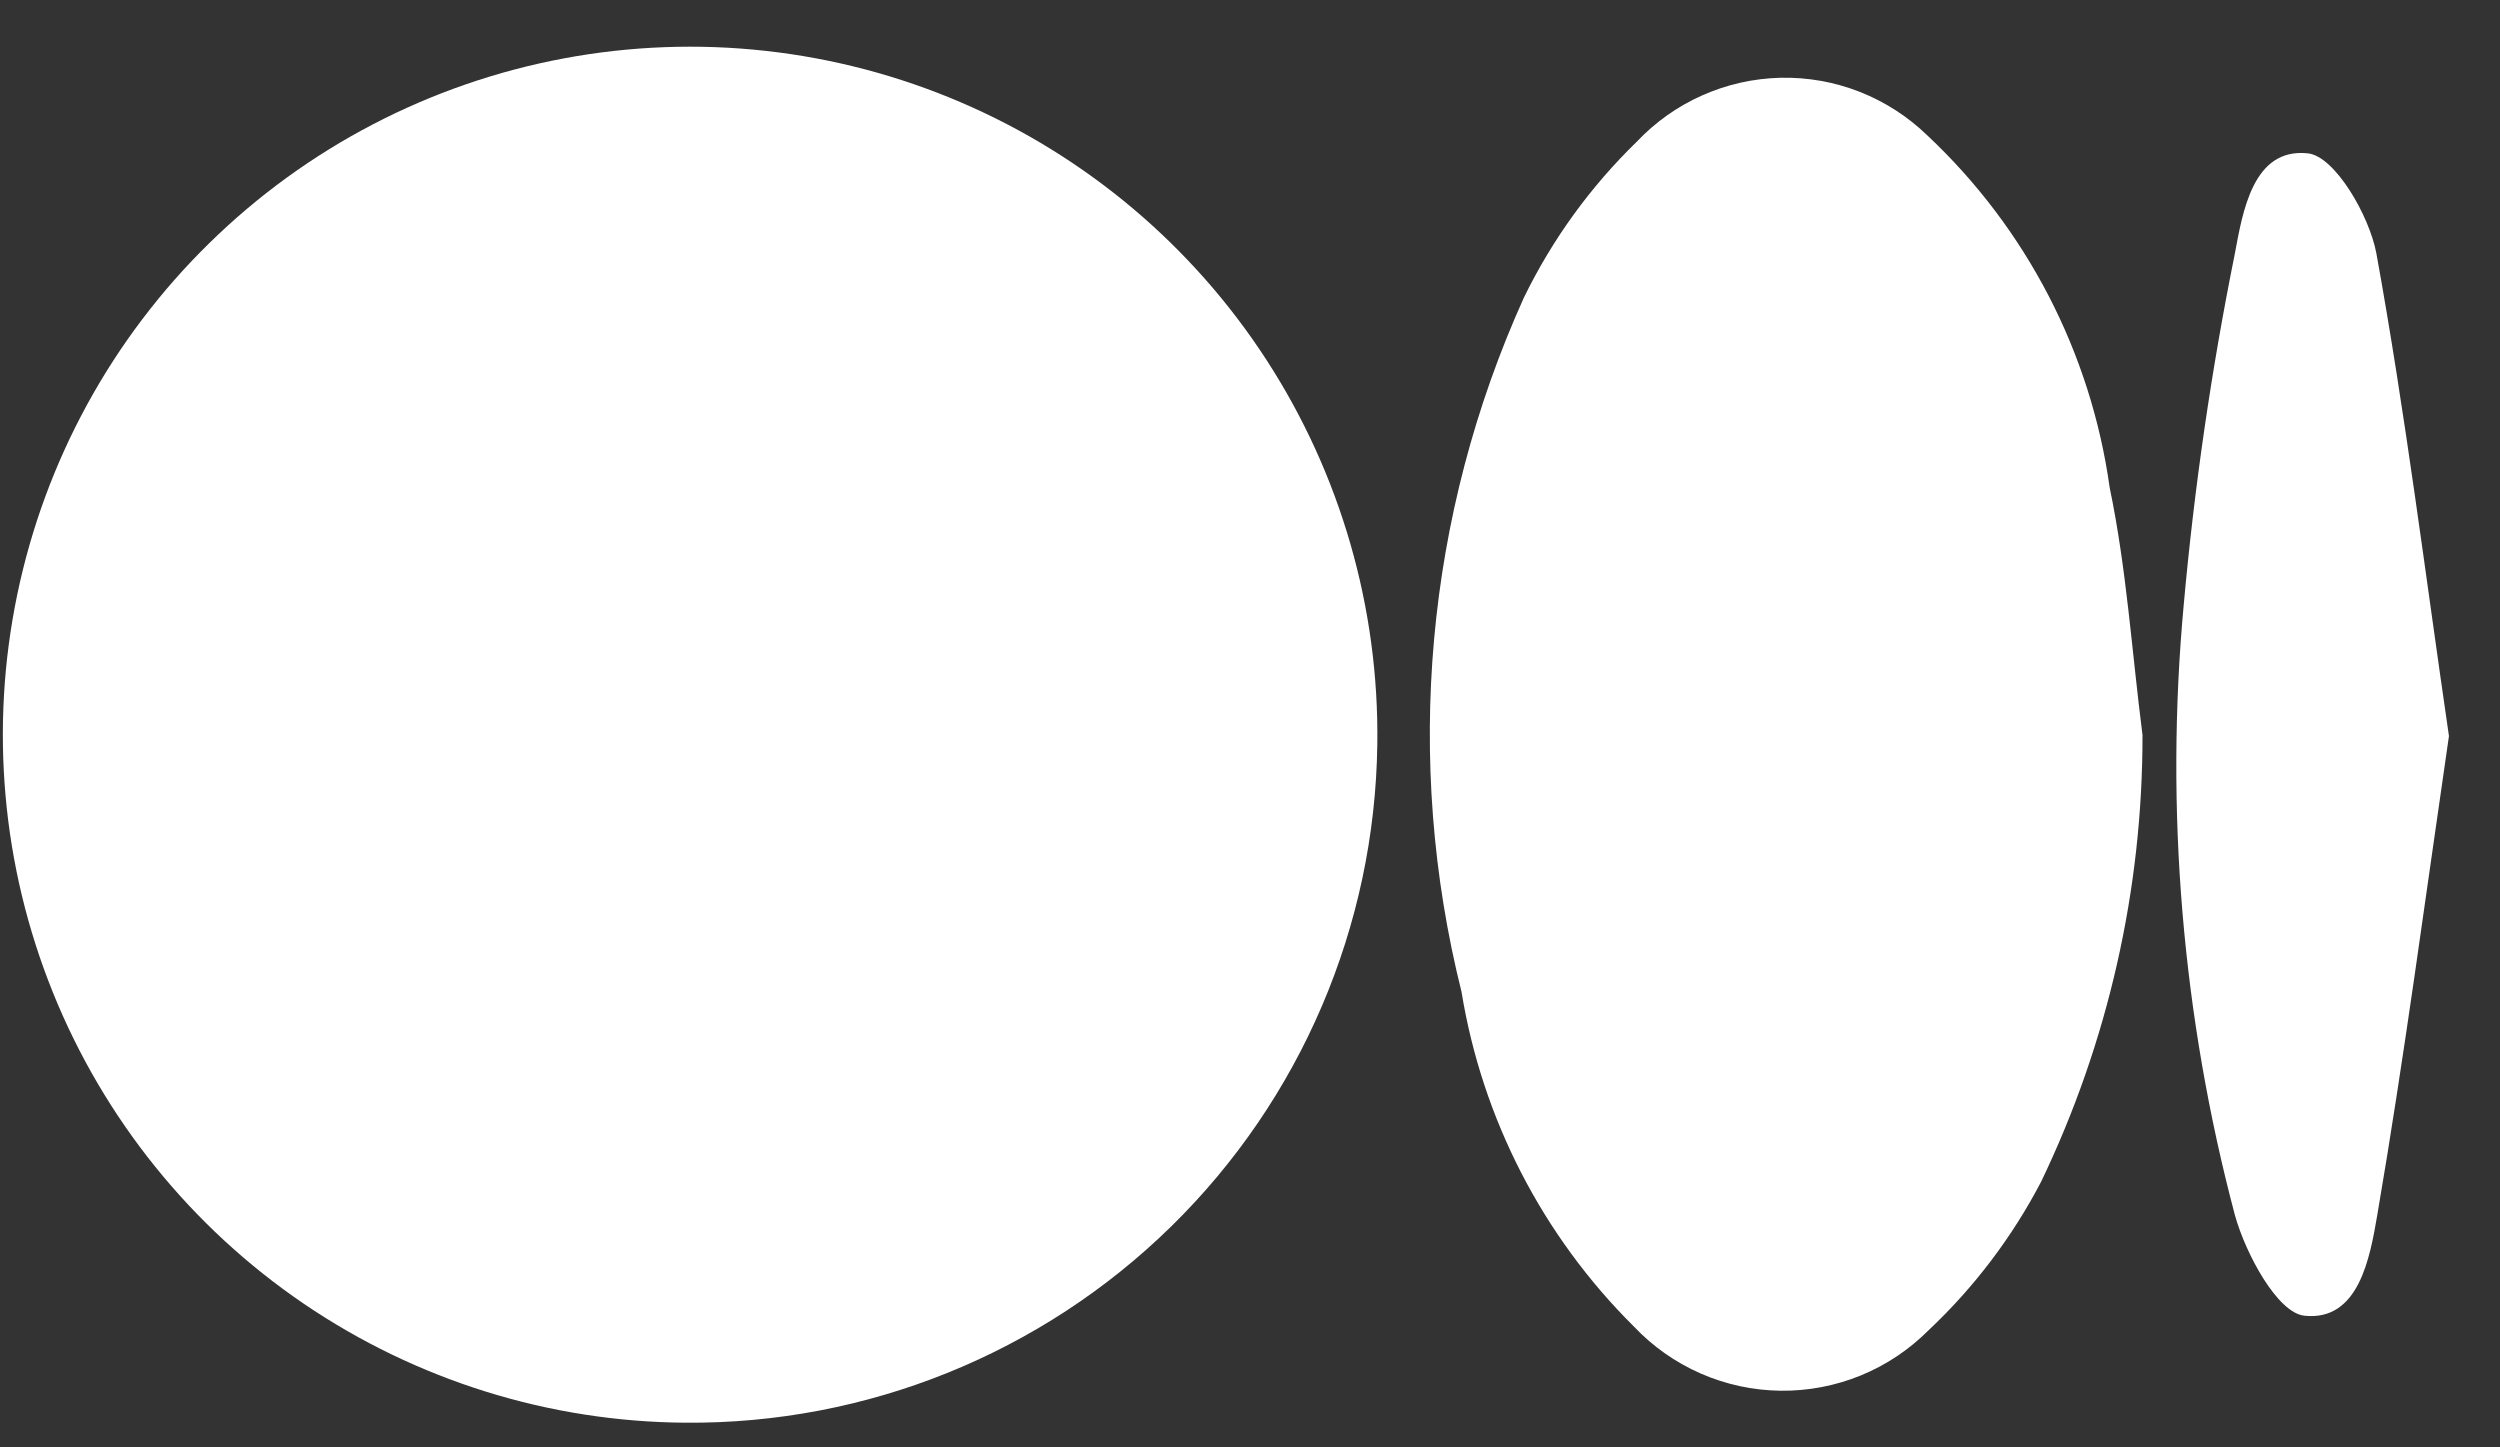
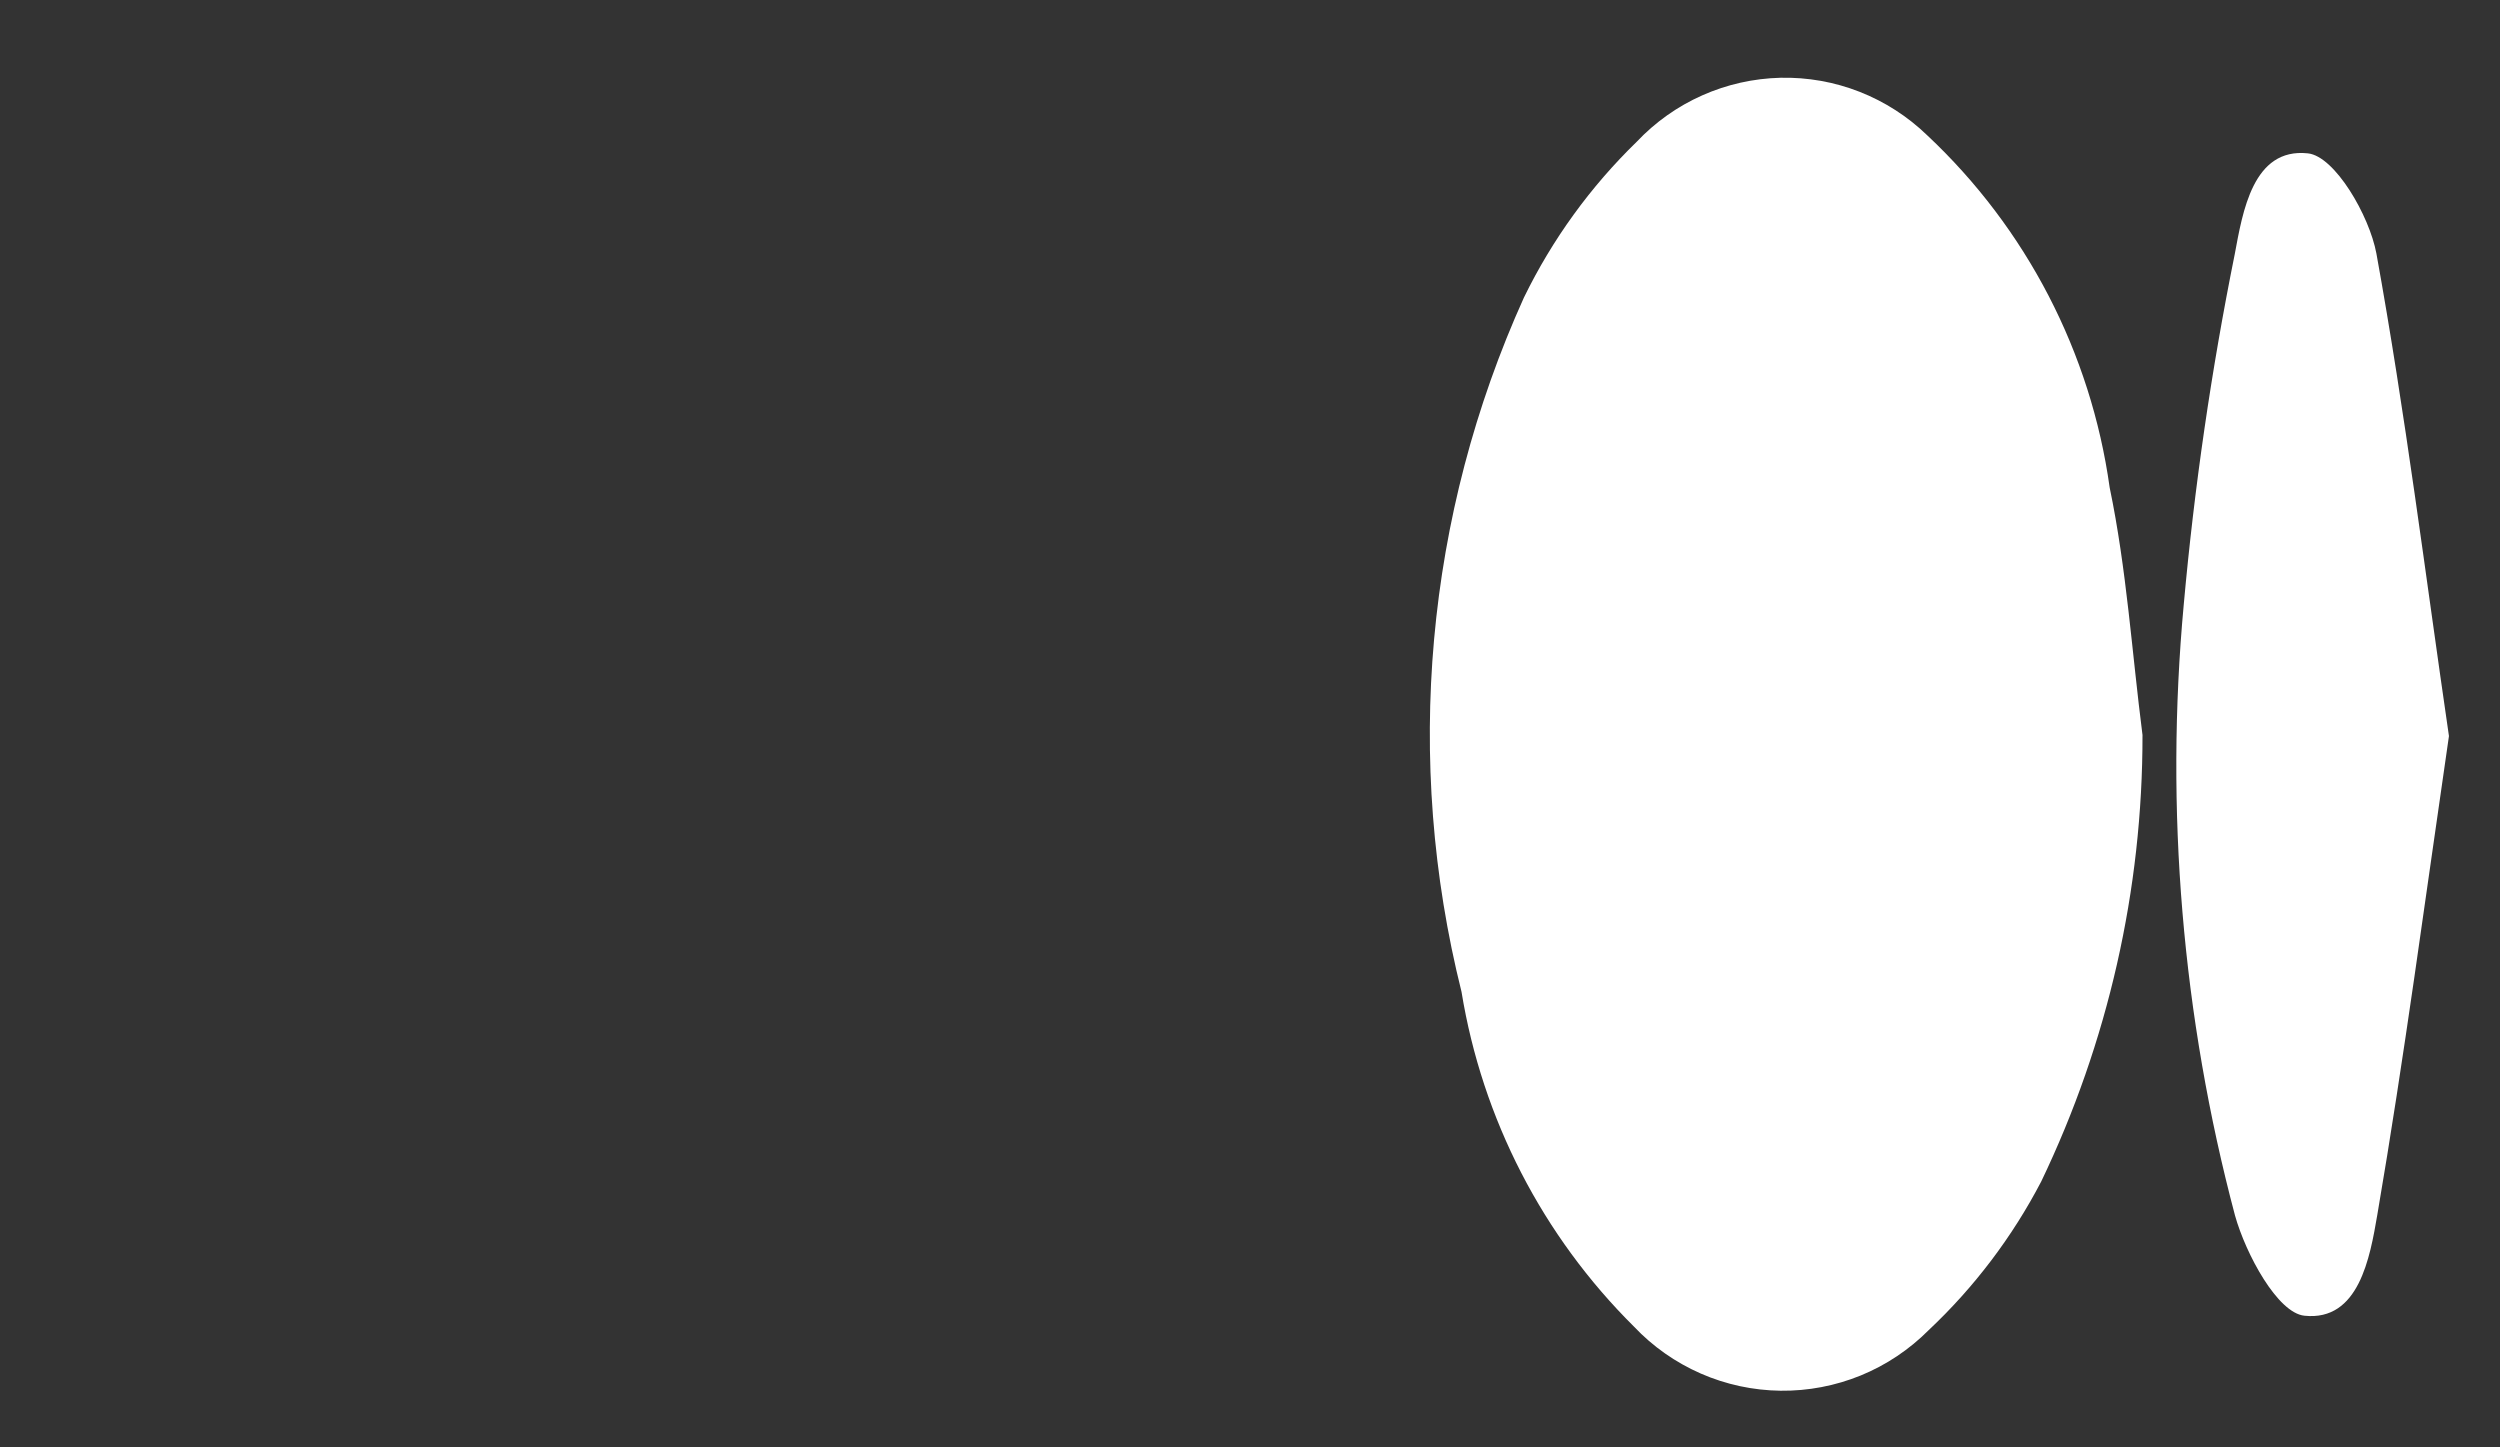
<svg xmlns="http://www.w3.org/2000/svg" width="38" height="22" viewBox="0 0 38 22" fill="none">
  <rect x="0" y="0" width="38" height="22" fill="#333333" stroke="none" />
-   <path d="M10.418 21.625C8.348 21.611 6.33 20.981 4.618 19.817C2.907 18.653 1.579 17.006 0.804 15.085C0.029 13.165 -0.159 11.057 0.264 9.029C0.687 7.001 1.702 5.145 3.181 3.696C4.659 2.246 6.534 1.269 8.568 0.888C10.602 0.507 12.704 0.74 14.606 1.556C16.508 2.372 18.125 3.735 19.252 5.473C20.378 7.21 20.964 9.244 20.935 11.315C20.899 14.076 19.773 16.71 17.802 18.642C15.831 20.574 13.176 21.647 10.418 21.625V21.625Z" fill="white" />
  <path d="M32.566 11.172C32.569 13.522 32.043 15.842 31.026 17.96C30.586 18.803 30.008 19.567 29.316 20.218C29.021 20.514 28.67 20.749 28.284 20.907C27.897 21.065 27.482 21.144 27.065 21.139C26.647 21.134 26.234 21.045 25.852 20.878C25.469 20.71 25.123 20.468 24.836 20.164C23.448 18.787 22.53 17.006 22.215 15.075C21.334 11.551 21.668 7.832 23.164 4.522C23.594 3.64 24.174 2.839 24.878 2.155C25.16 1.856 25.498 1.617 25.873 1.45C26.248 1.283 26.653 1.192 27.064 1.182C27.474 1.173 27.883 1.245 28.265 1.395C28.647 1.545 28.996 1.769 29.292 2.055C30.801 3.47 31.781 5.36 32.067 7.411C32.325 8.649 32.405 9.918 32.566 11.172Z" fill="white" />
  <path d="M37.224 11.188C36.865 13.646 36.546 16.065 36.135 18.466C36.024 19.114 35.855 20.086 35.028 19.999C34.619 19.958 34.137 19.064 33.972 18.475C33.169 15.45 32.905 12.306 33.193 9.189C33.354 7.401 33.613 5.624 33.968 3.864C34.088 3.225 34.242 2.241 35.08 2.331C35.489 2.374 36.013 3.274 36.121 3.852C36.561 6.279 36.865 8.729 37.224 11.188Z" fill="white" />
</svg>